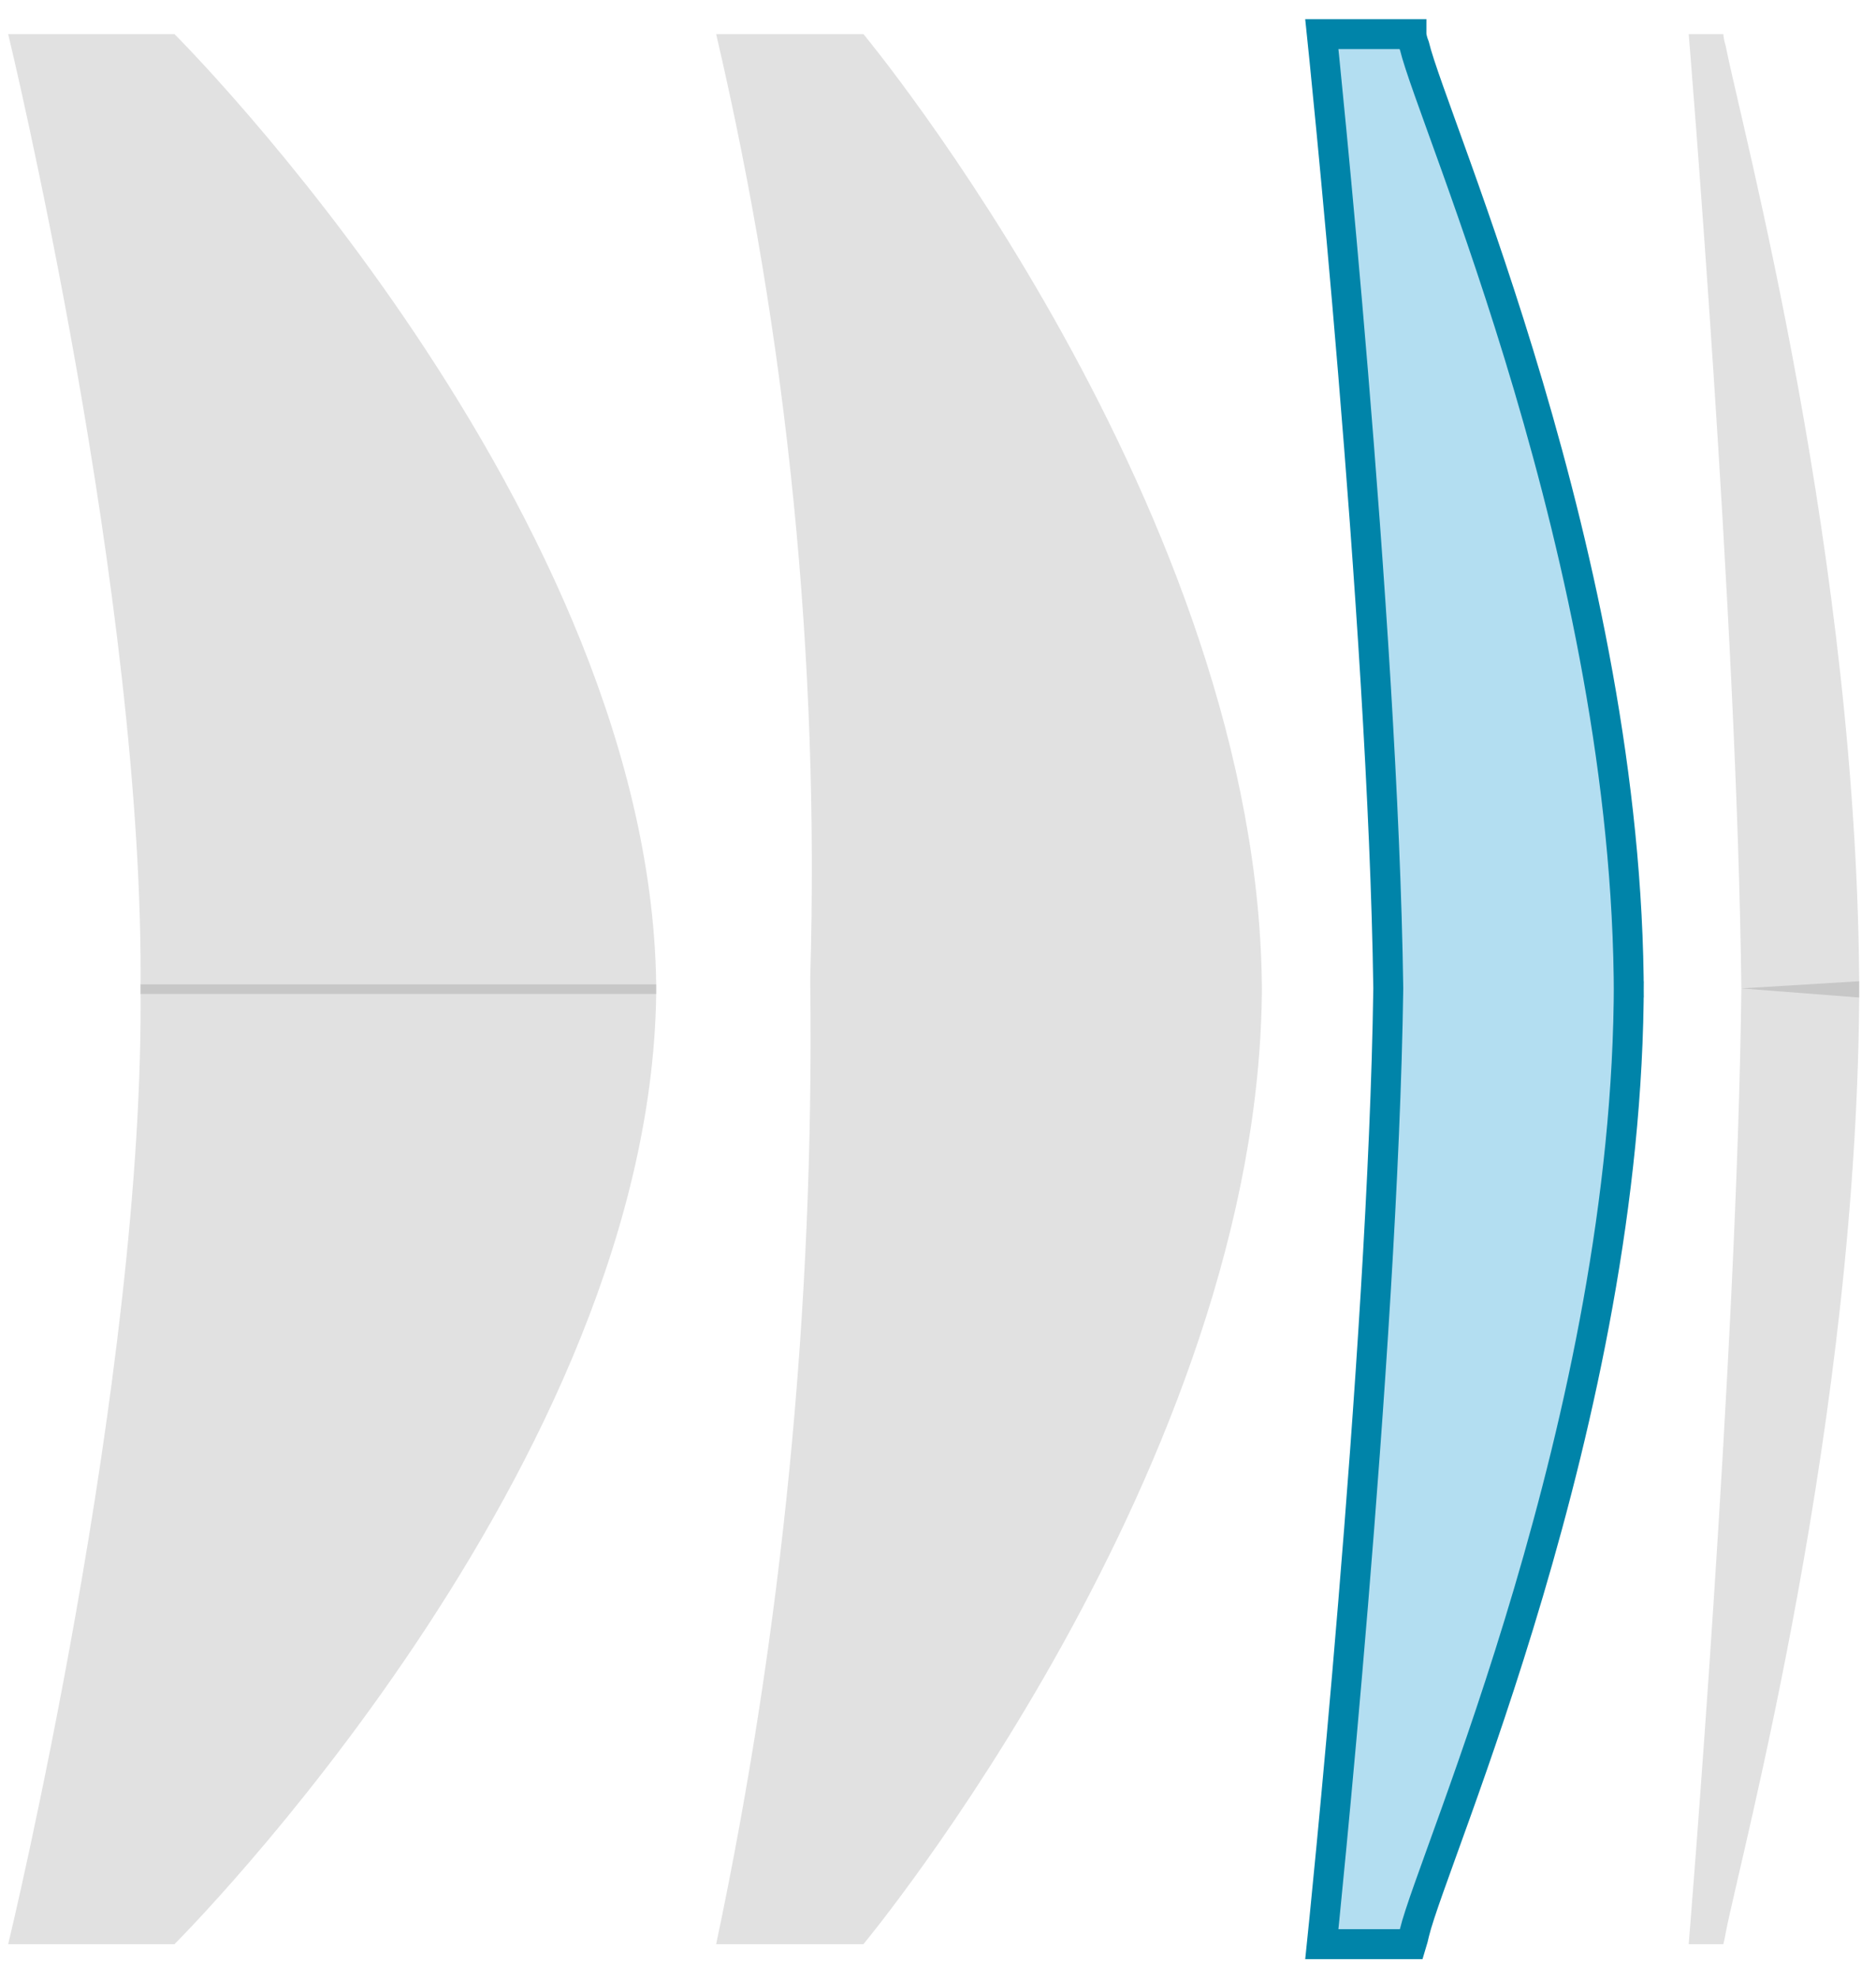
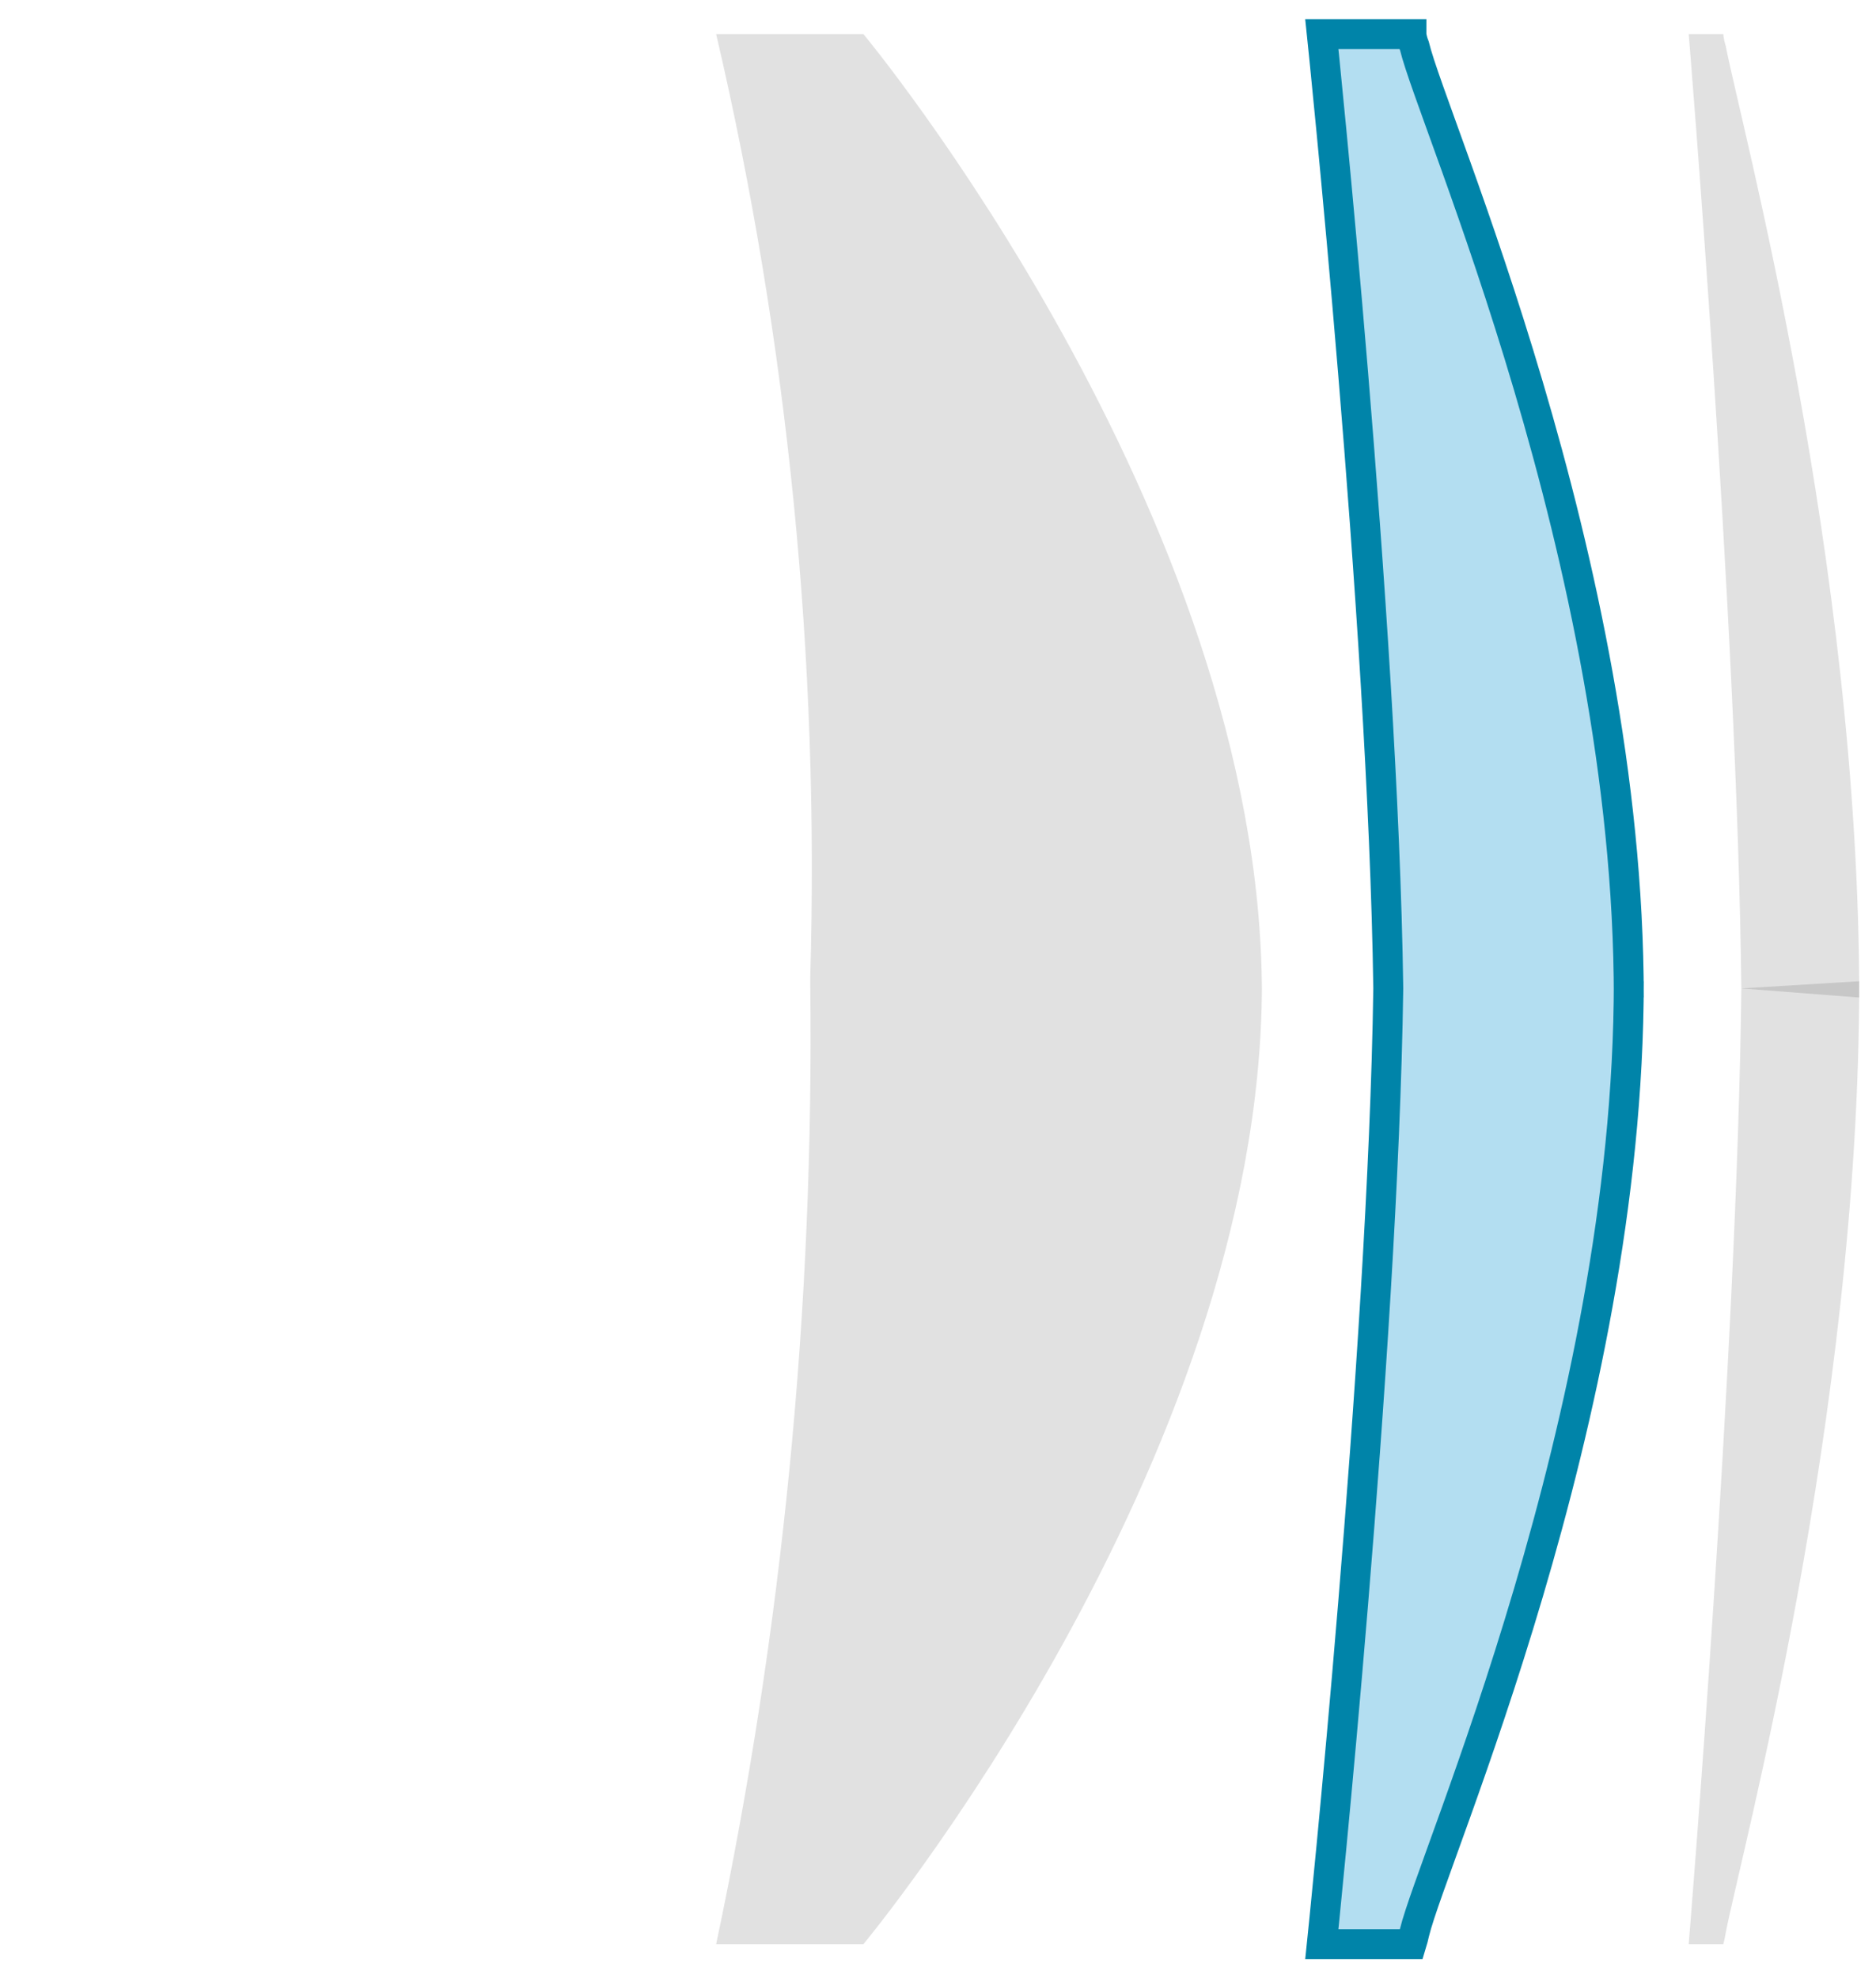
<svg xmlns="http://www.w3.org/2000/svg" width="55" height="58" viewBox="0 0 55 58" fill="none">
-   <path d="M4.118 29.141C4.268 17.659 0.24 1 0.24 1H5.115C5.115 1 19.24 15.07 19.24 29.141" fill="black" fill-opacity="0.12" />
-   <path d="M4.118 28.859C4.268 40.341 0.24 57 0.24 57H5.115C5.115 57 19.24 42.93 19.24 28.859" fill="black" fill-opacity="0.12" />
  <path d="M36.996 29.141C36.996 15.07 25.314 1 25.314 1H20.996C23.097 9.996 24.027 19.312 23.755 28.634V28.859C23.869 38.34 22.942 47.798 20.996 57H25.314C25.314 57 36.996 42.93 36.996 28.859" fill="black" fill-opacity="0.12" />
  <path d="M40.701 28.979C40.55 18.181 38.753 1 38.753 1H41.38C41.38 1 41.38 1.127 41.468 1.351C42.008 3.587 47.753 16.424 47.753 29.246" fill="#B3DEF1" />
  <path d="M40.701 28.979C40.55 39.721 38.753 57 38.753 57H41.38C41.414 56.889 41.444 56.777 41.468 56.663C42.008 54.427 47.753 41.59 47.753 28.768" fill="#B3DEF1" />
  <path d="M47.753 29.246C47.753 16.424 42.008 3.587 41.468 1.351C41.38 1.127 41.38 1 41.38 1H38.753C38.753 1 40.55 18.181 40.701 28.979C40.55 39.721 38.753 57 38.753 57H41.38C41.414 56.889 41.444 56.777 41.468 56.663C42.008 54.427 47.753 41.59 47.753 28.768" stroke="#0084A9" stroke-width="0.878" />
  <path d="M51.052 28.979C50.933 18.181 49.509 1 49.509 1H50.525C50.525 1 50.525 1.127 50.595 1.351C51.023 3.587 54.509 16.424 54.509 29.246" fill="black" fill-opacity="0.12" />
  <path d="M51.052 28.979C50.933 39.721 49.509 57 49.509 57H50.525C50.552 56.889 50.576 56.777 50.595 56.663C51.023 54.427 54.509 41.59 54.509 28.768" fill="black" fill-opacity="0.12" />
</svg>